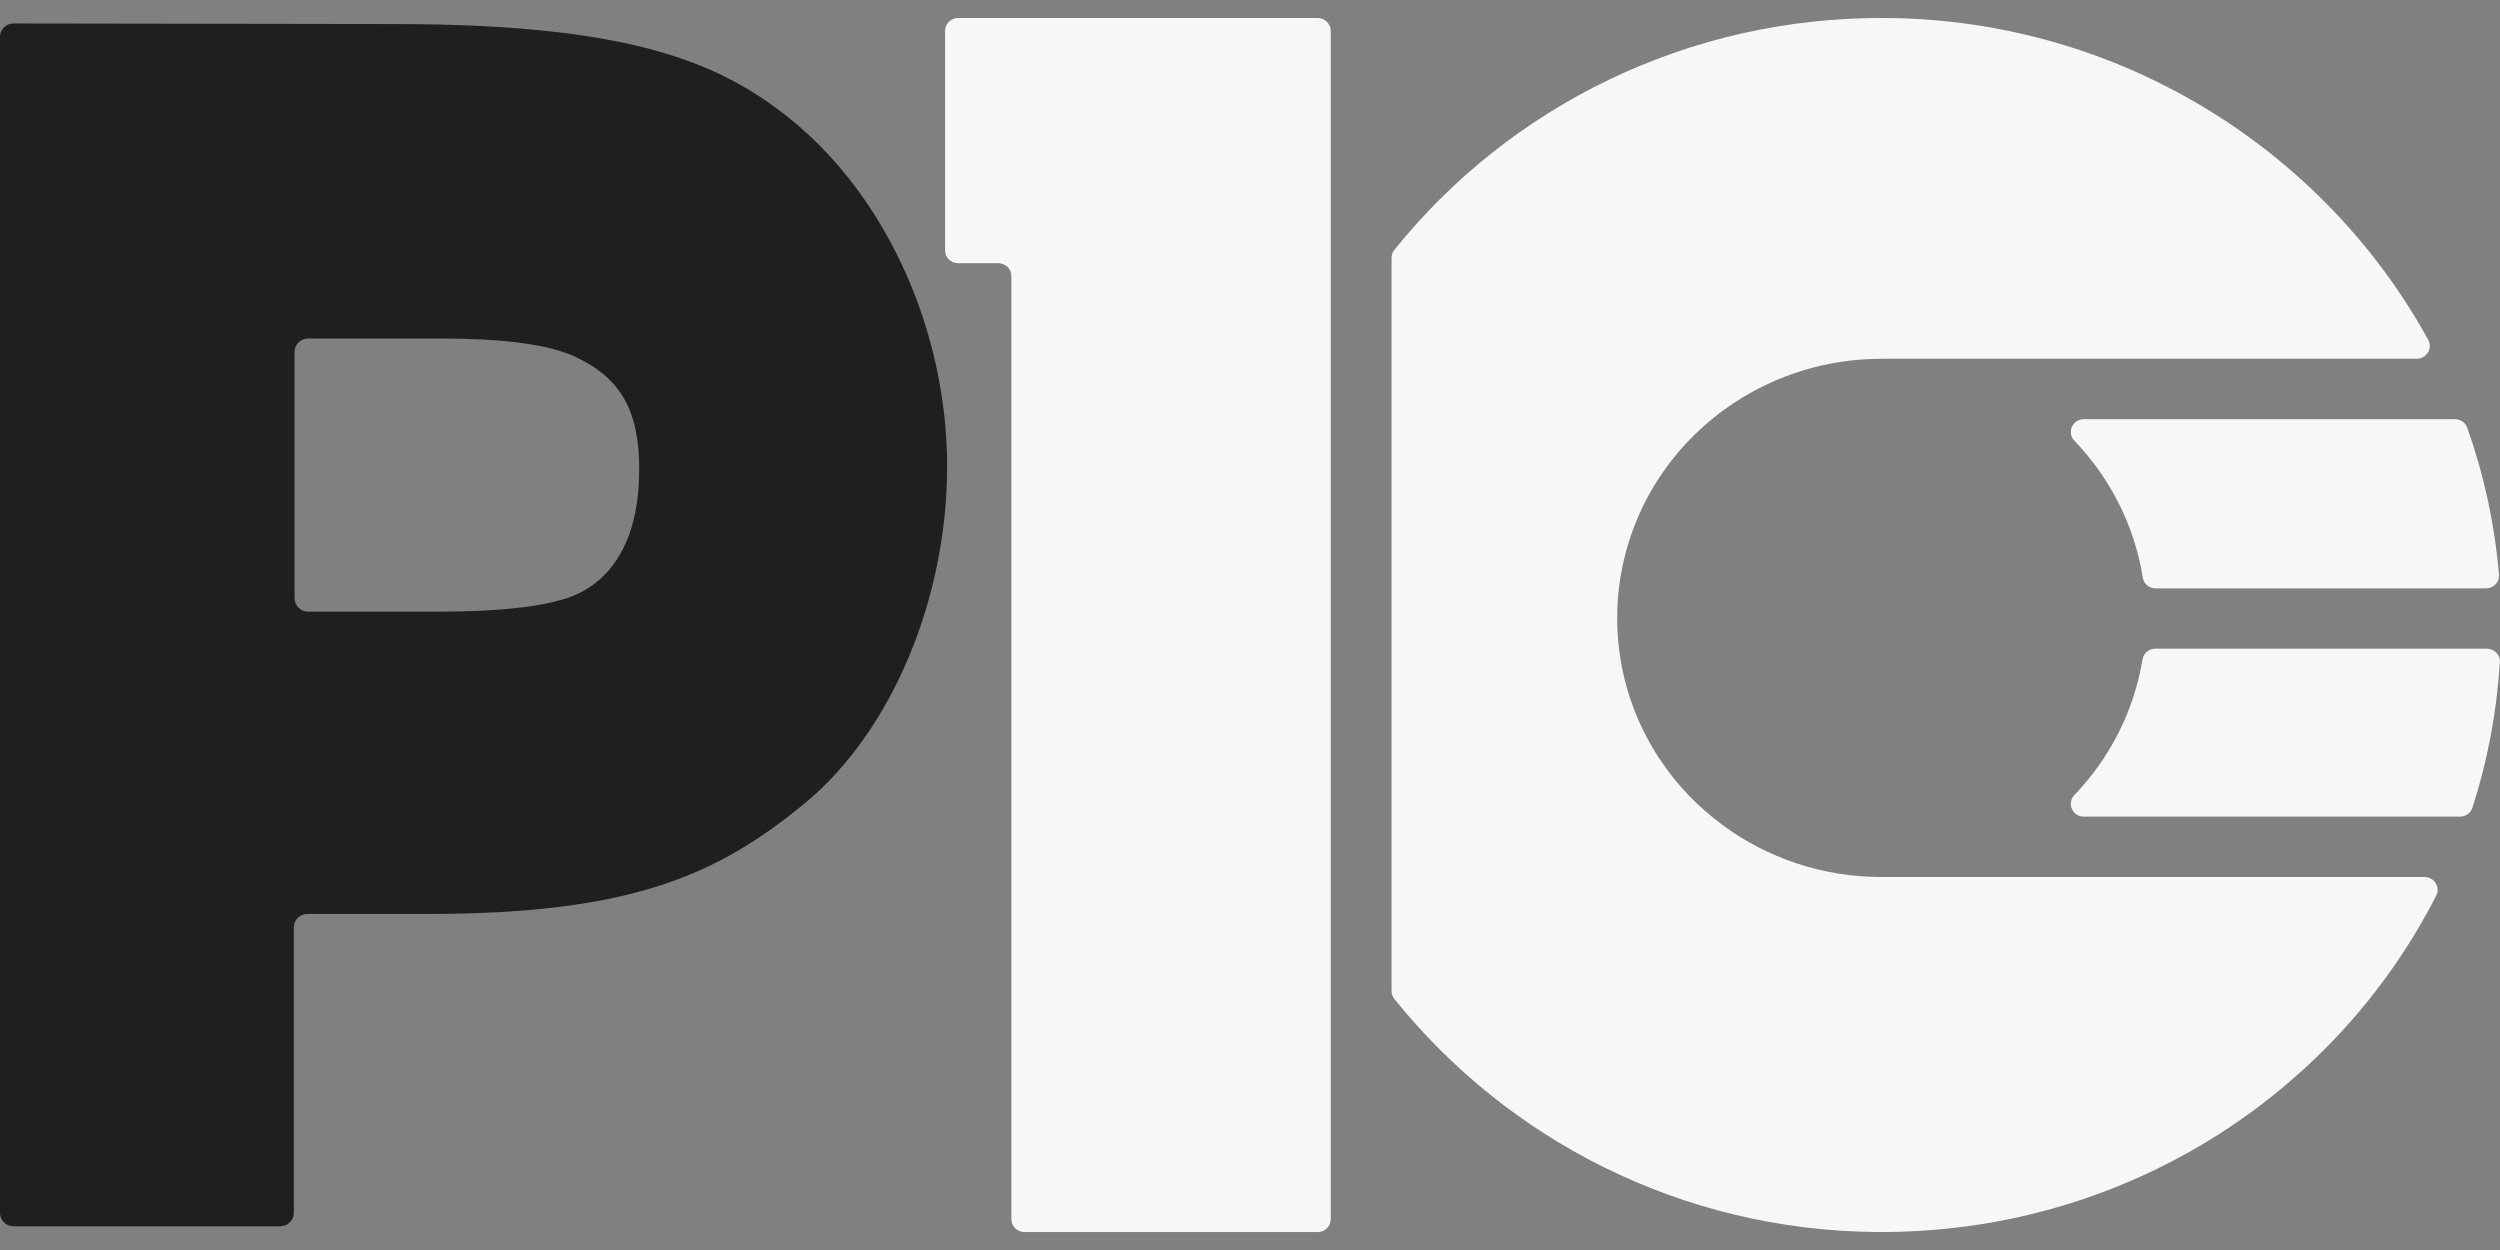
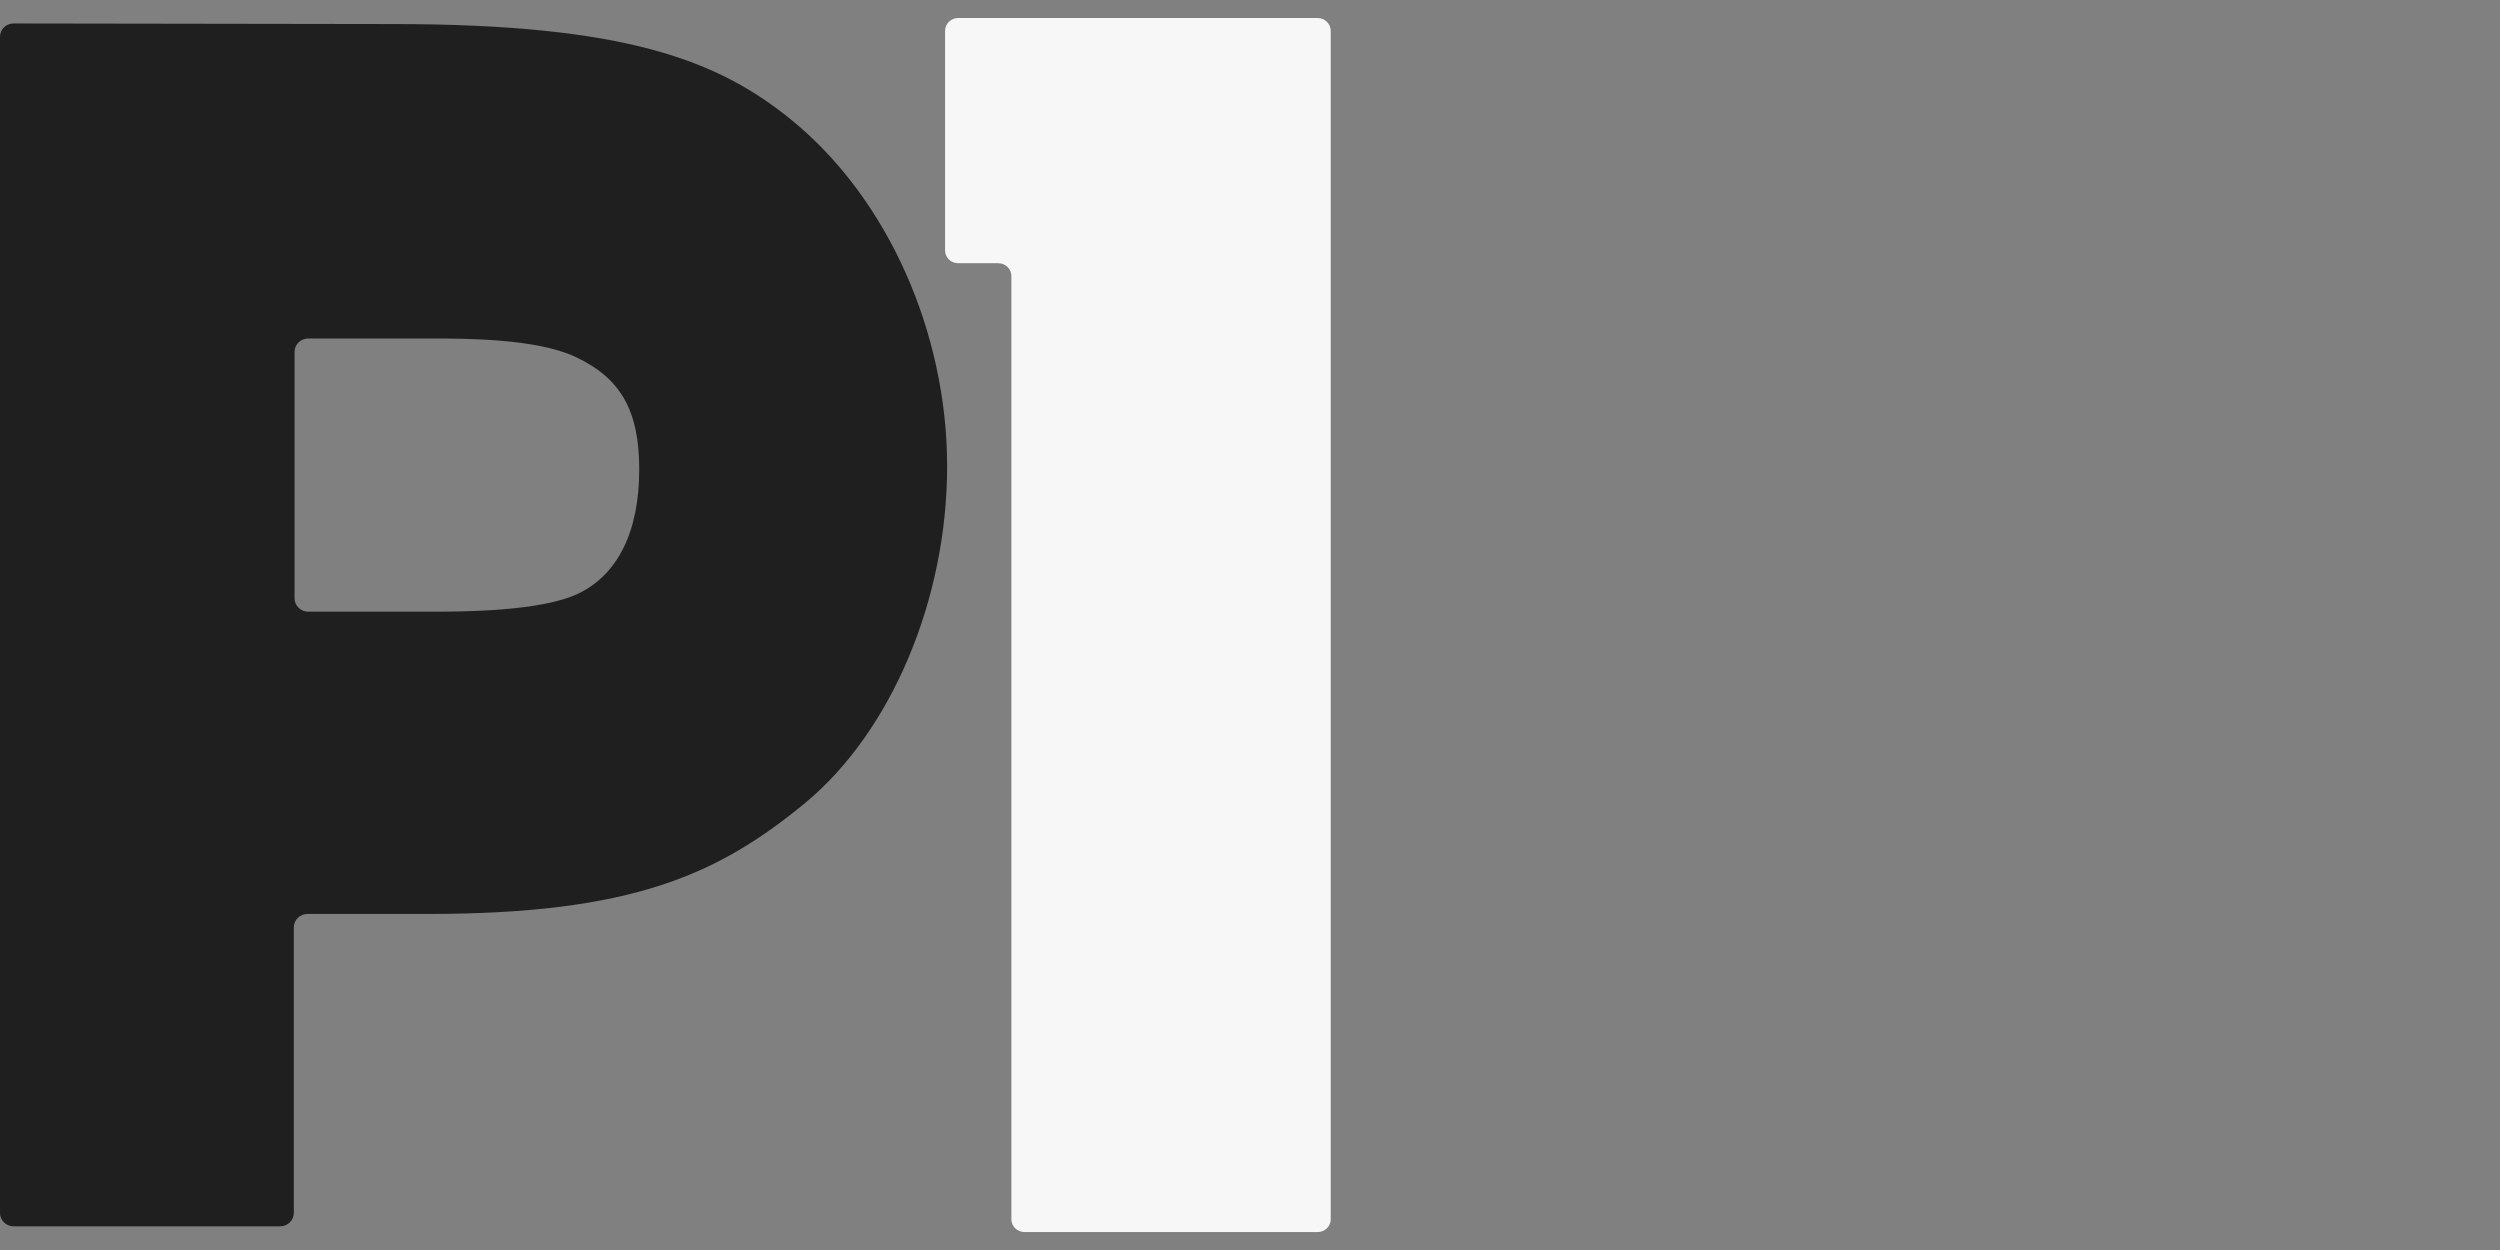
<svg xmlns="http://www.w3.org/2000/svg" width="162" height="81" viewBox="0 0 162 81" fill="none">
  <rect x="0" y="0" width="162" height="81" fill="#808080" stroke="none" />
  <g id="Plataforma 10 Logo">
    <path id="P" d="M51.235 7.729C46.52 3.918 40.575 1.559 25.509 1.559L0.882 1.521C0.393 1.521 0 1.905 0 2.385V78.602C0 79.077 0.397 79.466 0.882 79.466H18.157C18.642 79.466 19.039 79.077 19.039 78.602V60.089C19.039 59.613 19.436 59.224 19.921 59.224H27.728C40.959 59.224 46.542 56.684 52.218 51.996C57.78 47.36 61.374 38.81 61.374 30.221C61.374 21.632 57.586 12.879 51.239 7.733L51.235 7.729ZM37.47 38.465C35.053 39.636 29.831 39.636 27.992 39.636H19.97C19.485 39.636 19.088 39.247 19.088 38.771V22.799C19.088 22.323 19.485 21.935 19.97 21.935H27.992C30.127 21.935 34.736 21.935 37.272 23.118C40.222 24.492 41.422 26.605 41.422 30.416C41.422 34.429 40.055 37.216 37.47 38.469V38.465Z" fill="#1F1F1F" />
    <g id="10">
      <path d="M61.242 1.996V16.228C61.242 16.686 61.621 17.057 62.089 17.057H64.691C65.159 17.057 65.538 17.429 65.538 17.887V79.008C65.538 79.466 65.917 79.838 66.385 79.838H85.384C85.852 79.838 86.231 79.466 86.231 79.008V1.996C86.227 1.538 85.847 1.167 85.38 1.167H62.089C61.621 1.167 61.242 1.538 61.242 1.996Z" fill="#F7F7F7" />
-       <path d="M161.154 42.034H139.671C139.261 42.034 138.904 42.319 138.837 42.716C138.286 46.091 136.707 49.128 134.427 51.513C133.915 52.048 134.286 52.917 135.031 52.917H159.407C159.778 52.917 160.104 52.684 160.214 52.342C161.185 49.335 161.789 46.173 161.992 42.902C162.022 42.431 161.63 42.034 161.145 42.034H161.154Z" fill="#F7F7F7" />
-       <path d="M139.684 38.128H161.092C161.581 38.128 161.978 37.718 161.934 37.238C161.652 33.933 160.951 30.744 159.879 27.716C159.76 27.383 159.438 27.163 159.081 27.163H135.036C134.299 27.163 133.911 28.023 134.414 28.55C136.72 30.956 138.313 34.028 138.855 37.441C138.917 37.839 139.278 38.128 139.689 38.128H139.684Z" fill="#F7F7F7" />
-       <path d="M121.924 56.831C118.078 56.831 114.528 55.591 111.67 53.496C111.229 53.172 110.805 52.831 110.4 52.472C109.385 51.569 108.481 50.549 107.714 49.43C107.559 49.206 107.409 48.981 107.268 48.748C106.982 48.285 106.717 47.81 106.479 47.322C106.236 46.834 106.02 46.328 105.831 45.814C105.637 45.3 105.469 44.773 105.332 44.237C104.979 42.898 104.794 41.489 104.794 40.042C104.794 39.174 104.86 38.318 104.993 37.484C105.081 36.927 105.195 36.383 105.337 35.847C105.478 35.311 105.645 34.784 105.835 34.27C106.029 33.756 106.245 33.255 106.483 32.762C106.602 32.516 106.73 32.278 106.863 32.036C107.524 30.848 108.322 29.742 109.244 28.748C109.429 28.55 109.619 28.355 109.813 28.165C110.589 27.405 111.436 26.718 112.349 26.117C115.083 24.307 118.382 23.248 121.933 23.248H156.602C157.242 23.248 157.652 22.574 157.348 22.021C150.604 9.743 137.404 1.301 122.281 1.167C109.328 1.054 97.773 6.956 90.355 16.193C90.236 16.34 90.174 16.521 90.174 16.712V64.211C90.174 64.396 90.236 64.582 90.355 64.729C97.658 73.828 108.949 79.73 121.58 79.833C137.466 79.963 151.239 71.05 157.868 58.032C158.15 57.479 157.74 56.831 157.109 56.831H121.919H121.924Z" fill="#F7F7F7" />
    </g>
  </g>
</svg>